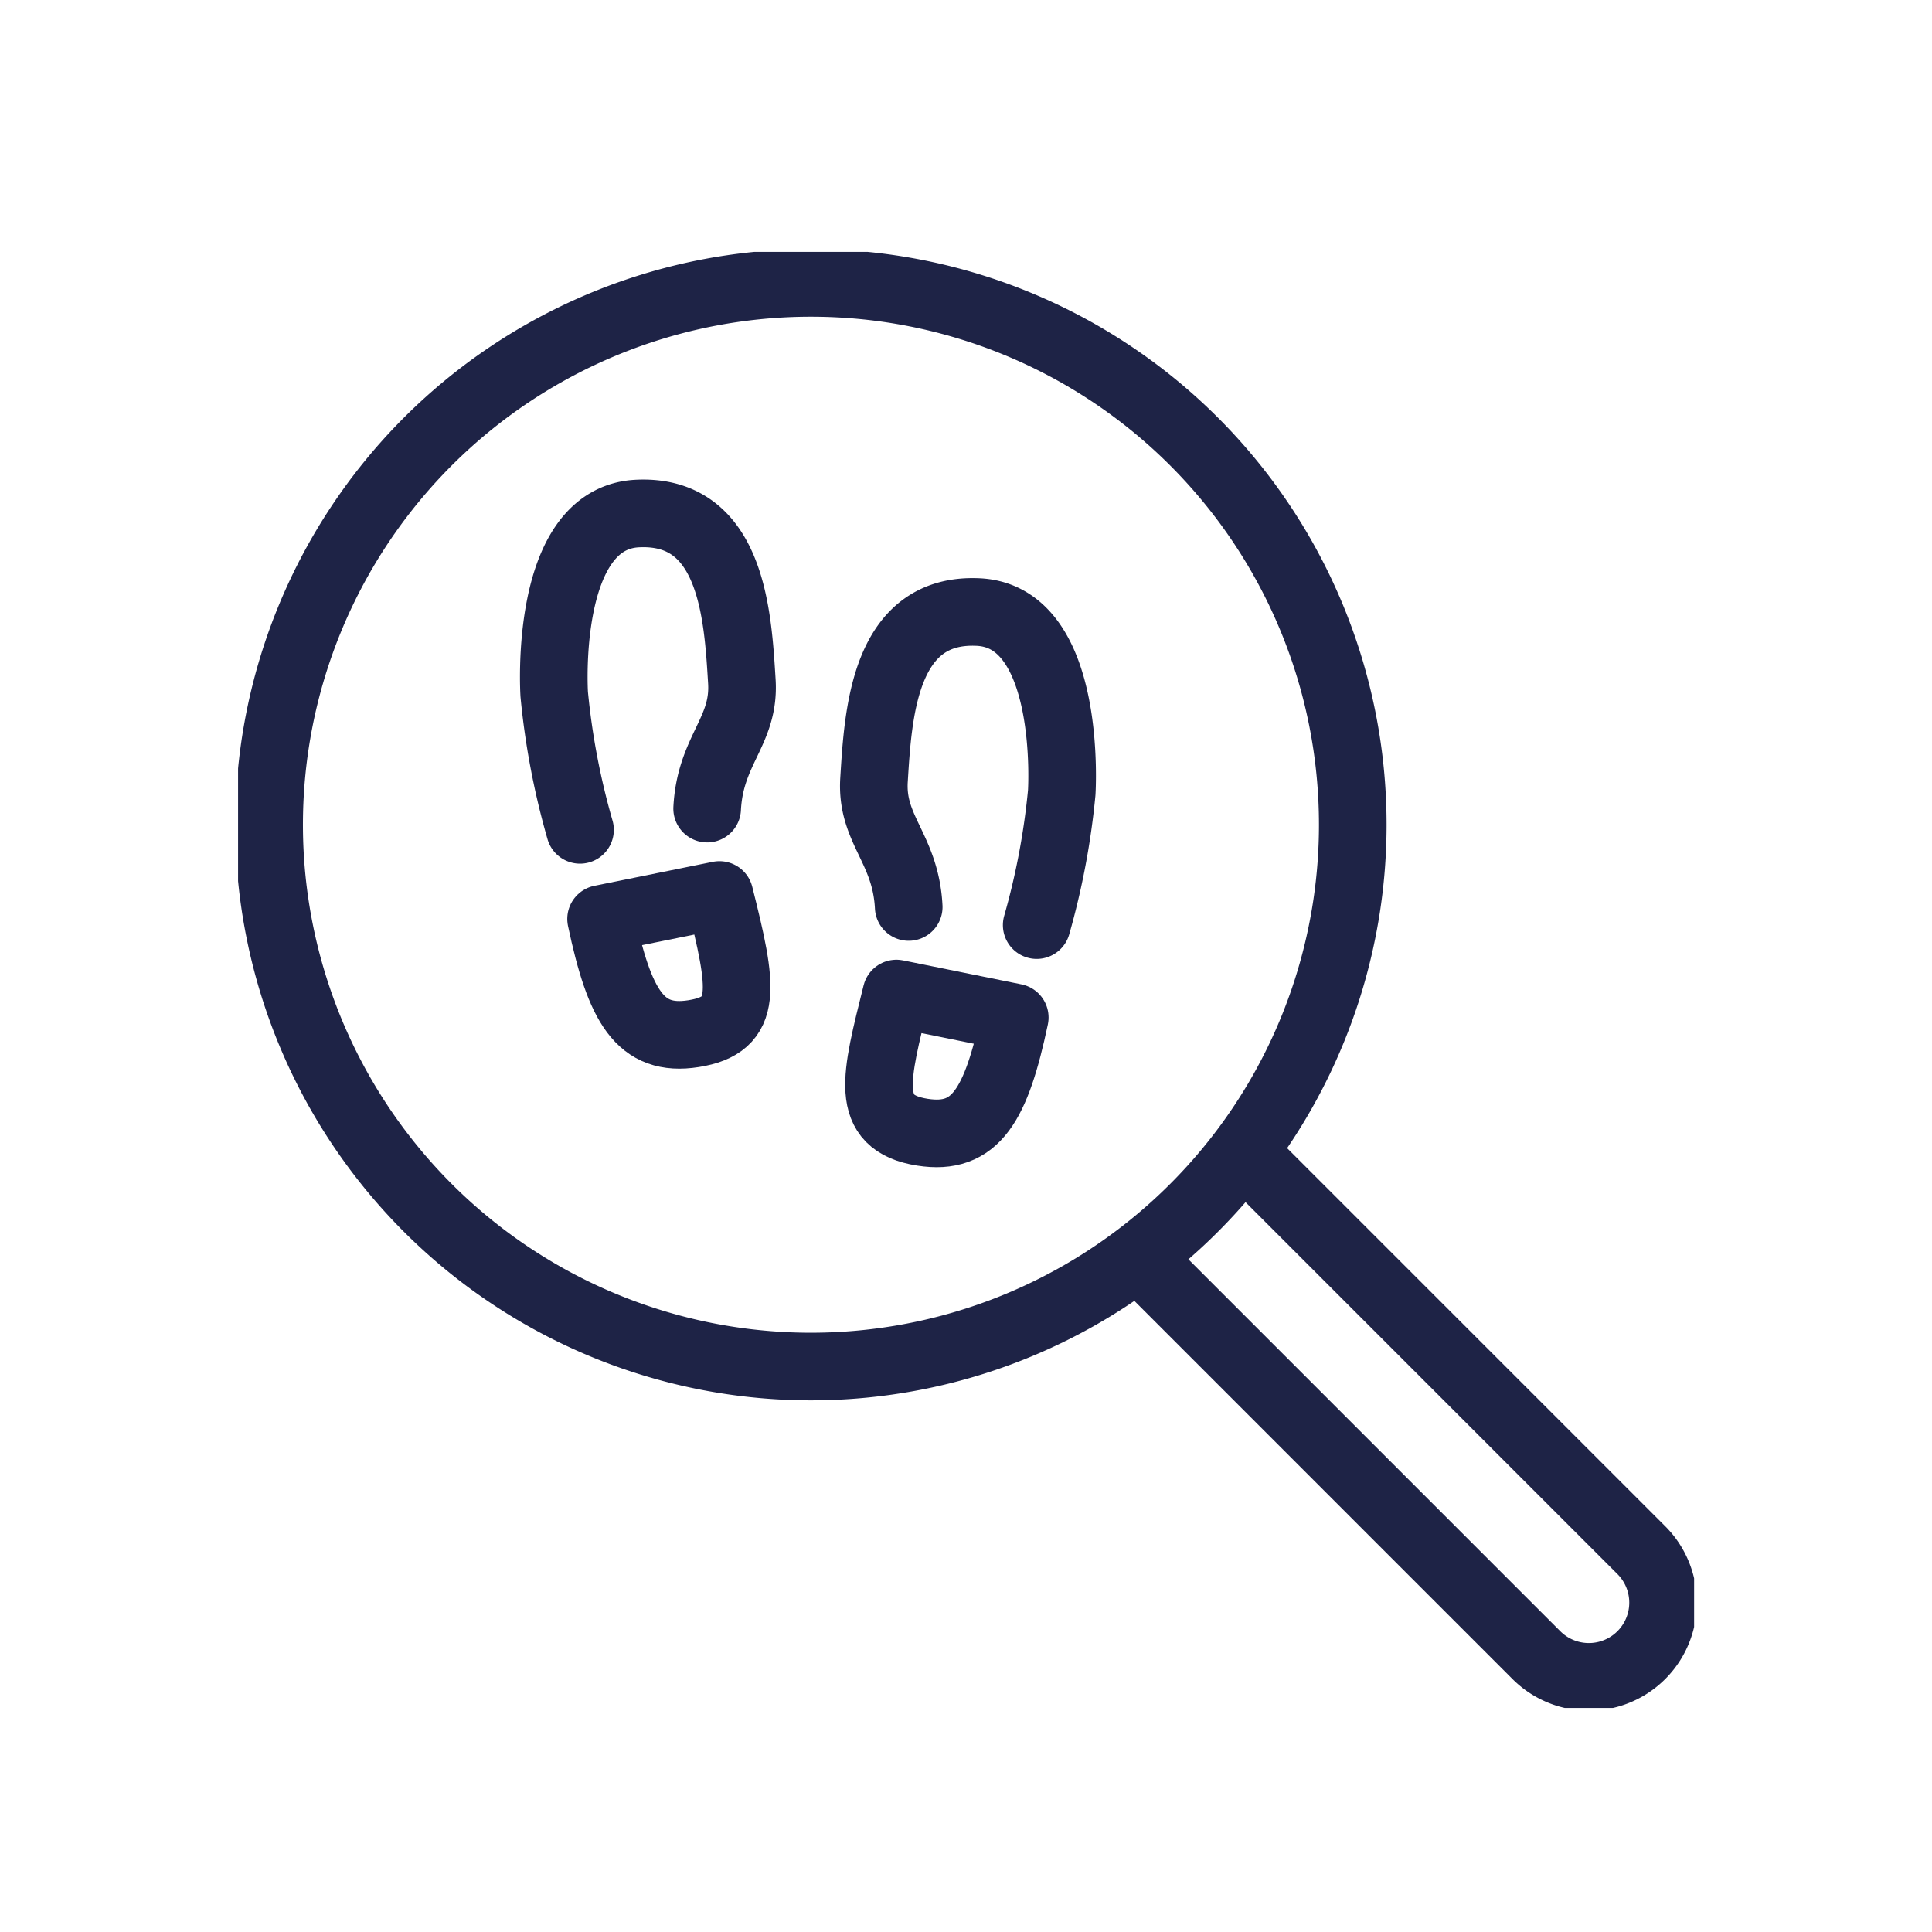
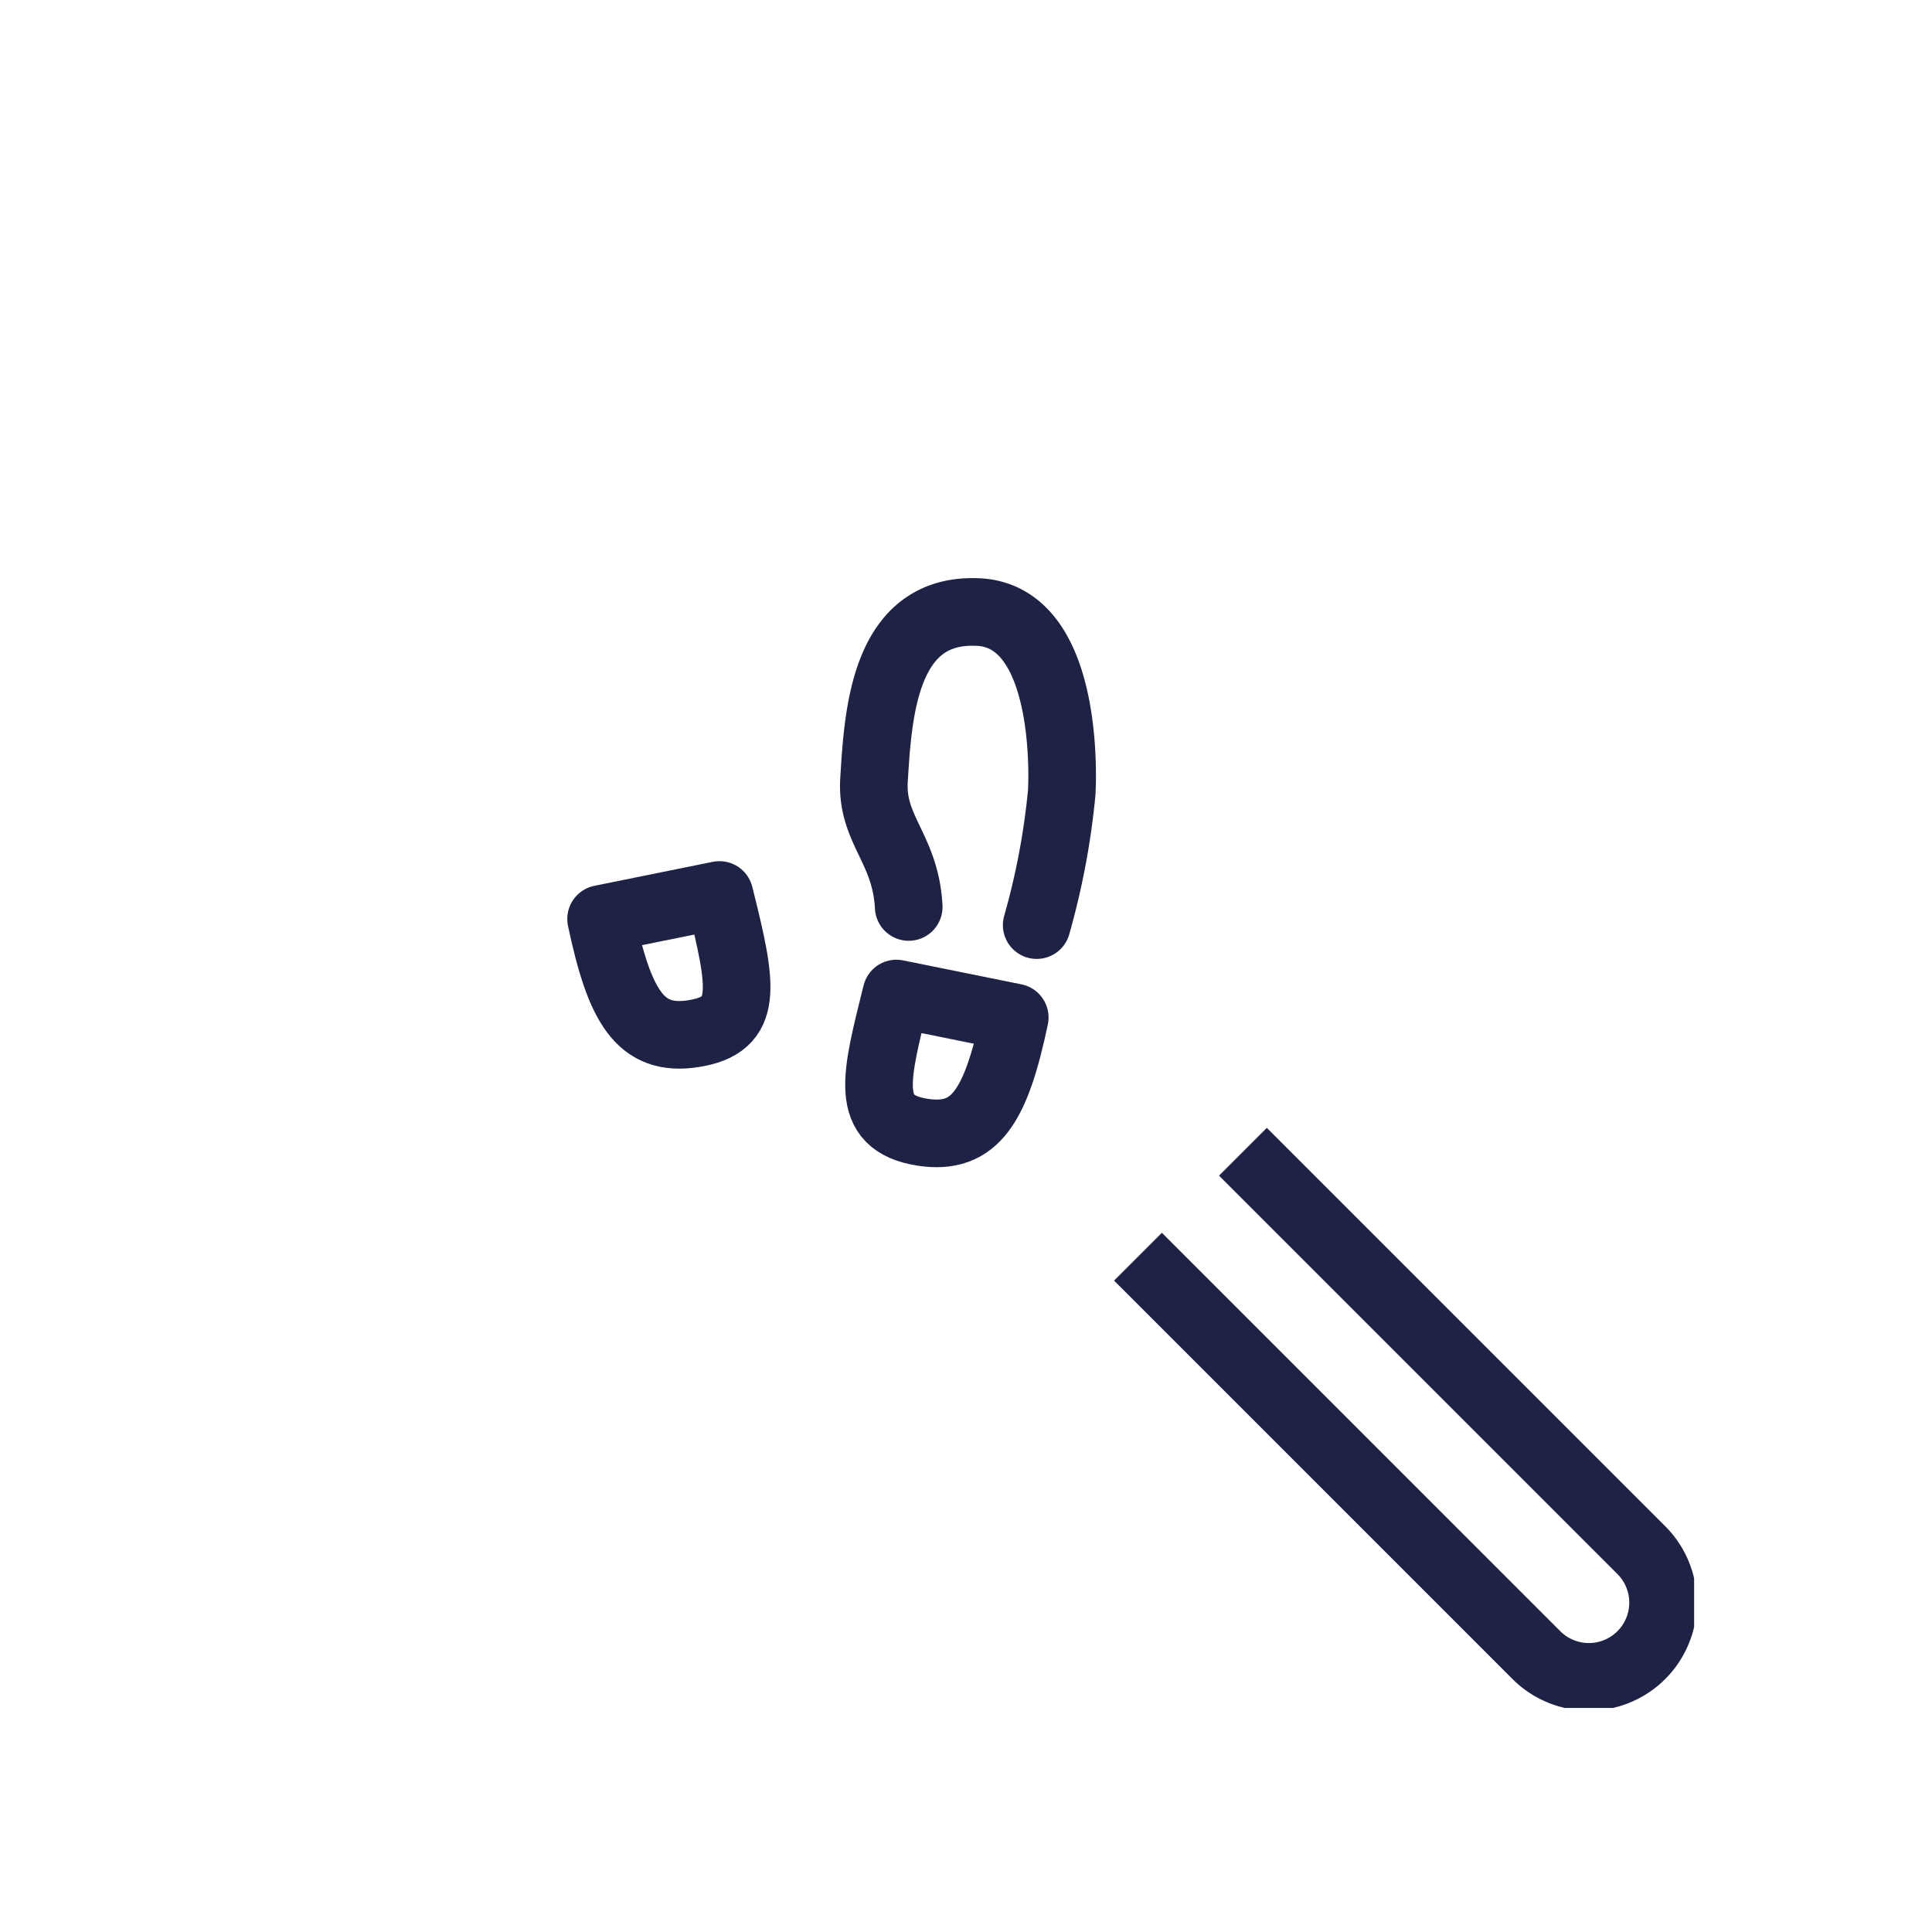
<svg xmlns="http://www.w3.org/2000/svg" width="200" height="200" viewBox="0 0 200 200">
  <defs>
    <clipPath id="clip-path">
      <rect id="Rectangle_4819" data-name="Rectangle 4819" width="150.729" height="150.729" fill="none" stroke="#1e2346" stroke-width="7" />
    </clipPath>
    <clipPath id="clip-TARGET-GROUPS_Icons_USP_REGULAR-NIGHT-PATROLS">
      <rect width="200" height="200" />
    </clipPath>
  </defs>
  <g id="TARGET-GROUPS_Icons_USP_REGULAR-NIGHT-PATROLS" clip-path="url(#clip-TARGET-GROUPS_Icons_USP_REGULAR-NIGHT-PATROLS)">
    <g id="Group_8123" data-name="Group 8123" transform="translate(24.645 26.074)">
      <g id="Group_8122" data-name="Group 8122" transform="translate(0 0)" clip-path="url(#clip-path)">
        <path id="Path_3969" data-name="Path 3969" d="M25.356,14.492,66.6,55.735A7.682,7.682,0,0,1,55.735,66.6L14.492,25.356" transform="translate(78.666 78.663)" fill="none" stroke="#1e2346" stroke-miterlimit="10" stroke-width="7" />
-         <path id="Path_3970" data-name="Path 3970" d="M112.679,56.586A56.089,56.089,0,1,1,56.592.5,56.088,56.088,0,0,1,112.679,56.586Z" transform="translate(2.714 2.712)" fill="none" stroke="#1e2346" stroke-linecap="round" stroke-linejoin="round" stroke-width="7" />
-         <path id="Path_3971" data-name="Path 3971" d="M20.961,34.774c.315-6.094,3.908-8,3.593-13.159-.418-6.852-1.022-17.87-10.812-17.388s-8.614,18.7-8.614,18.7A77.335,77.335,0,0,0,7.8,36.972" transform="translate(27.598 22.859)" fill="none" stroke="#1e2346" stroke-linecap="round" stroke-linejoin="round" stroke-width="7" />
        <path id="Path_3972" data-name="Path 3972" d="M18.1,10.357,5.846,12.838c1.909,9.032,4.037,12.747,9.572,11.873C21.184,23.8,20.522,19.974,18.1,10.357Z" transform="translate(31.733 56.217)" fill="none" stroke="#1e2346" stroke-linecap="round" stroke-linejoin="round" stroke-width="7" />
        <path id="Path_3973" data-name="Path 3973" d="M13.851,36.342c-.315-6.081-3.908-7.99-3.593-13.146.424-6.852,1.022-17.87,10.812-17.382s8.62,18.693,8.62,18.693A76.6,76.6,0,0,1,27.1,38.219" transform="translate(55.574 31.473)" fill="none" stroke="#1e2346" stroke-linecap="round" stroke-linejoin="round" stroke-width="7" />
        <path id="Path_3974" data-name="Path 3974" d="M12.122,11.944l12.252,2.481c-1.909,9.032-4.03,12.747-9.565,11.873C8.613,25.321,9.988,20.545,12.122,11.944Z" transform="translate(56.029 64.832)" fill="none" stroke="#1e2346" stroke-linecap="round" stroke-linejoin="round" stroke-width="7" />
      </g>
    </g>
  </g>
</svg>